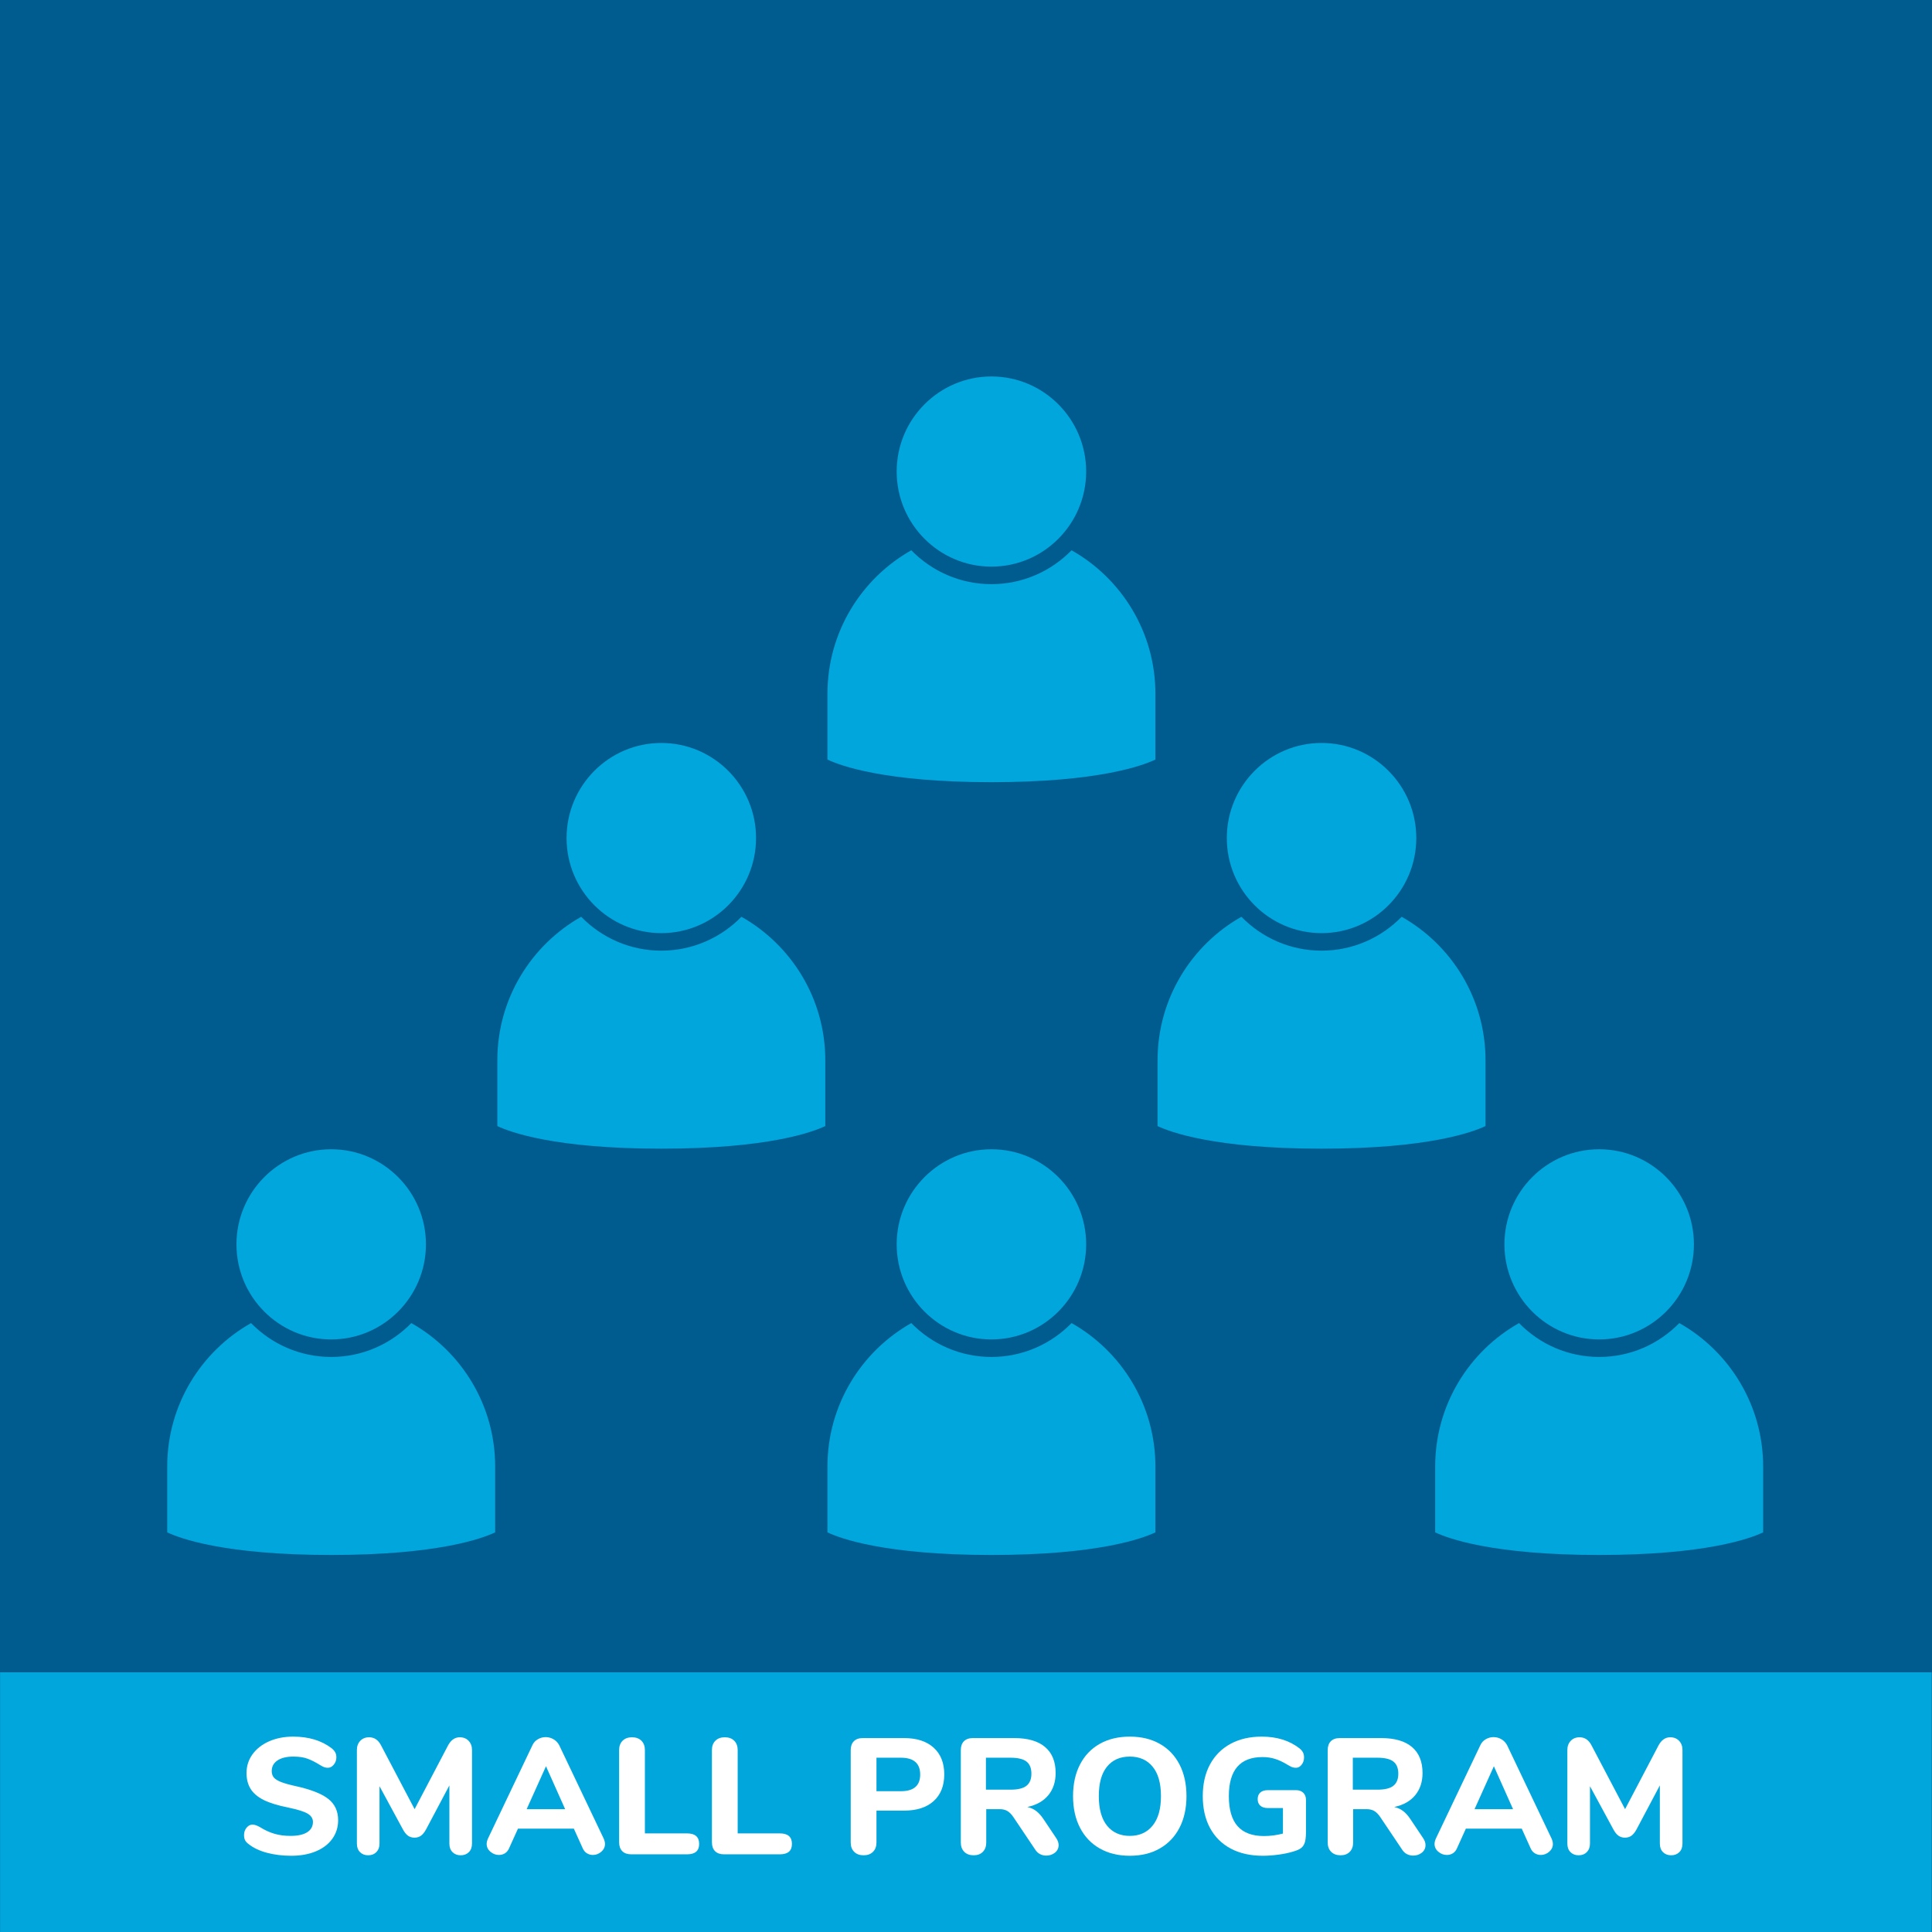
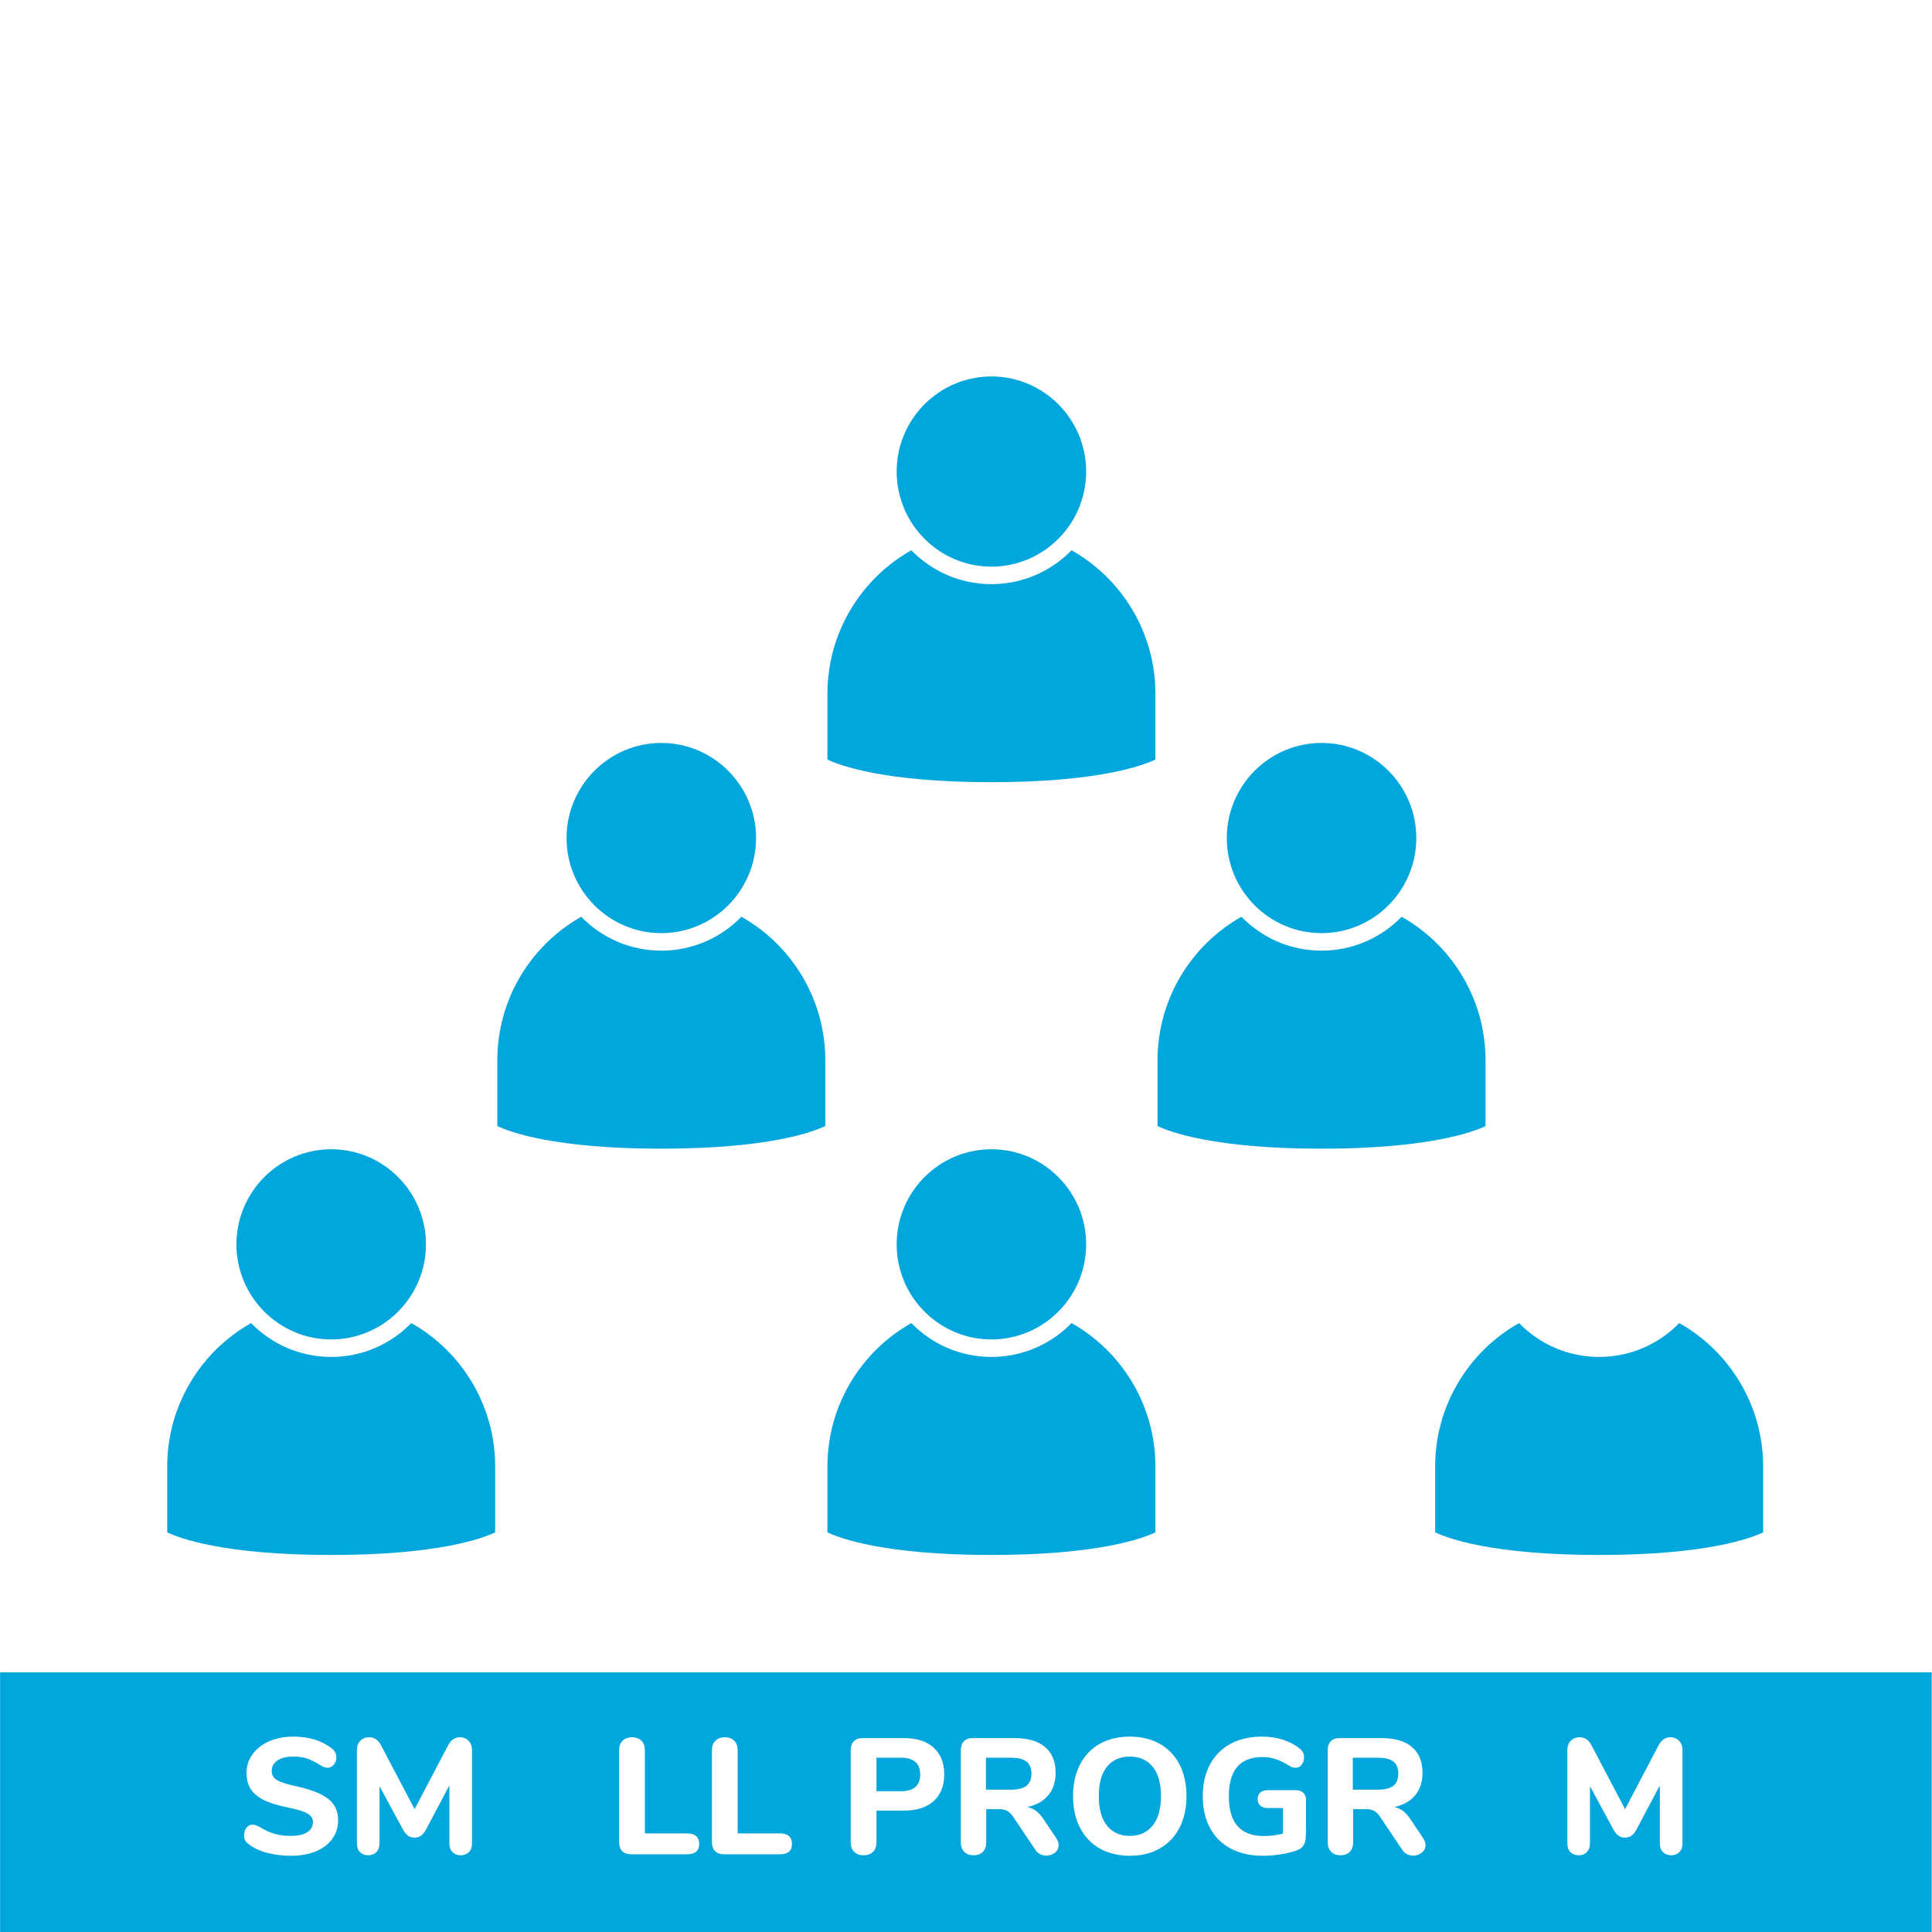
<svg xmlns="http://www.w3.org/2000/svg" xmlns:xlink="http://www.w3.org/1999/xlink" width="375pt" height="375pt" viewBox="0 0 375 375" version="1.2">
  <defs>
    <g>
      <symbol overflow="visible" id="glyph0-0">
        <path style="stroke:none;" d="M 11.609 5.766 L 2.625 5.766 L 2.625 -22.562 L 11.609 -22.562 Z M 4.766 -20.672 L 4.766 -19.75 L 6.594 -19.75 L 6.594 -18.688 L 4.734 -18.688 L 4.734 -17.766 L 9.438 -17.766 L 9.438 -18.688 L 7.547 -18.688 L 7.547 -19.75 L 9.438 -19.75 L 9.438 -20.672 Z M 4.734 -17.031 L 4.734 -14.078 L 9.438 -14.078 L 9.438 -15.047 L 7.547 -15.047 L 7.547 -17.031 Z M 6.594 -15.047 L 5.656 -15.047 L 5.656 -16.031 L 6.594 -16.031 Z M 4.734 -13.312 L 4.734 -12.359 L 6.594 -12.359 L 6.594 -11.328 L 4.734 -11.328 L 4.734 -10.375 L 7.547 -10.375 L 7.547 -12.359 L 9.438 -12.359 L 9.438 -13.312 Z M 8.516 -11.609 L 8.516 -9.734 L 4.734 -9.734 L 4.734 -8.766 L 9.438 -8.766 L 9.438 -11.609 Z M 6.594 -8.156 L 6.594 -6.562 L 7.547 -6.562 L 7.547 -7.203 L 8.516 -7.203 L 8.516 -5.891 L 5.656 -5.891 L 5.656 -8.156 L 4.734 -8.156 L 4.734 -4.953 L 9.438 -4.953 L 9.438 -8.156 Z M 4.734 -3.234 L 4.734 -0.031 L 9.438 -0.031 L 9.438 -3.234 Z M 8.516 -0.984 L 5.656 -0.984 L 5.656 -2.297 L 8.516 -2.297 Z M 4.734 0.609 L 4.734 1.531 L 6.719 1.531 L 4.734 2.875 L 4.734 3.812 L 9.438 3.812 L 9.438 2.875 L 6.531 2.875 L 8.516 1.531 L 9.438 1.531 L 9.438 0.609 Z M 4.734 0.609 " />
      </symbol>
      <symbol overflow="visible" id="glyph0-1">
        <path style="stroke:none;" d="M 10.375 0.281 C 8.688 0.281 7.113 0.086 5.656 -0.297 C 4.207 -0.691 3.023 -1.254 2.109 -1.984 C 1.785 -2.223 1.555 -2.473 1.422 -2.734 C 1.285 -3.004 1.219 -3.344 1.219 -3.75 C 1.219 -4.281 1.379 -4.75 1.703 -5.156 C 2.035 -5.562 2.414 -5.766 2.844 -5.766 C 3.082 -5.766 3.312 -5.723 3.531 -5.641 C 3.758 -5.566 4.035 -5.438 4.359 -5.25 C 5.273 -4.676 6.203 -4.254 7.141 -3.984 C 8.078 -3.711 9.109 -3.578 10.234 -3.578 C 11.648 -3.578 12.727 -3.812 13.469 -4.281 C 14.219 -4.75 14.594 -5.422 14.594 -6.297 C 14.594 -6.961 14.242 -7.5 13.547 -7.906 C 12.859 -8.312 11.629 -8.695 9.859 -9.062 C 7.867 -9.457 6.281 -9.941 5.094 -10.516 C 3.914 -11.098 3.055 -11.816 2.516 -12.672 C 1.973 -13.523 1.703 -14.562 1.703 -15.781 C 1.703 -17.125 2.086 -18.332 2.859 -19.406 C 3.641 -20.488 4.719 -21.332 6.094 -21.938 C 7.469 -22.539 9.02 -22.844 10.75 -22.844 C 13.781 -22.844 16.273 -22.086 18.234 -20.578 C 18.555 -20.316 18.785 -20.051 18.922 -19.781 C 19.066 -19.52 19.141 -19.195 19.141 -18.812 C 19.141 -18.281 18.973 -17.812 18.641 -17.406 C 18.305 -17 17.926 -16.797 17.5 -16.797 C 17.27 -16.797 17.051 -16.828 16.844 -16.891 C 16.645 -16.953 16.363 -17.094 16 -17.312 C 15.125 -17.863 14.316 -18.273 13.578 -18.547 C 12.848 -18.828 11.914 -18.969 10.781 -18.969 C 9.477 -18.969 8.453 -18.719 7.703 -18.219 C 6.961 -17.719 6.594 -17.031 6.594 -16.156 C 6.594 -15.645 6.734 -15.223 7.016 -14.891 C 7.305 -14.566 7.785 -14.273 8.453 -14.016 C 9.129 -13.754 10.086 -13.488 11.328 -13.219 C 14.234 -12.57 16.316 -11.75 17.578 -10.75 C 18.848 -9.75 19.484 -8.375 19.484 -6.625 C 19.484 -5.258 19.102 -4.051 18.344 -3 C 17.594 -1.957 16.531 -1.148 15.156 -0.578 C 13.781 -0.004 12.188 0.281 10.375 0.281 Z M 10.375 0.281 " />
      </symbol>
      <symbol overflow="visible" id="glyph0-2">
        <path style="stroke:none;" d="M 22.266 -22.719 C 22.973 -22.719 23.547 -22.488 23.984 -22.031 C 24.422 -21.57 24.641 -20.977 24.641 -20.25 L 24.641 -2.078 C 24.641 -1.379 24.438 -0.828 24.031 -0.422 C 23.625 -0.016 23.094 0.188 22.438 0.188 C 21.789 0.188 21.266 -0.016 20.859 -0.422 C 20.453 -0.828 20.25 -1.379 20.25 -2.078 L 20.25 -13.375 L 15.719 -4.828 C 15.414 -4.273 15.086 -3.867 14.734 -3.609 C 14.379 -3.359 13.957 -3.234 13.469 -3.234 C 13 -3.234 12.582 -3.359 12.219 -3.609 C 11.863 -3.867 11.535 -4.273 11.234 -4.828 L 6.688 -13.219 L 6.688 -2.078 C 6.688 -1.398 6.484 -0.852 6.078 -0.438 C 5.672 -0.02 5.141 0.188 4.484 0.188 C 3.836 0.188 3.312 -0.016 2.906 -0.422 C 2.5 -0.828 2.297 -1.379 2.297 -2.078 L 2.297 -20.25 C 2.297 -20.977 2.516 -21.57 2.953 -22.031 C 3.391 -22.488 3.961 -22.719 4.672 -22.719 C 5.691 -22.719 6.473 -22.176 7.016 -21.094 L 13.5 -8.766 L 19.969 -21.094 C 20.539 -22.176 21.305 -22.719 22.266 -22.719 Z M 22.266 -22.719 " />
      </symbol>
      <symbol overflow="visible" id="glyph0-3">
-         <path style="stroke:none;" d="M 23.266 -3.047 C 23.43 -2.66 23.516 -2.316 23.516 -2.016 C 23.516 -1.422 23.273 -0.914 22.797 -0.5 C 22.316 -0.082 21.77 0.125 21.156 0.125 C 20.75 0.125 20.363 0.016 20 -0.203 C 19.633 -0.43 19.359 -0.77 19.172 -1.219 L 17.469 -4.984 L 6.625 -4.984 L 4.922 -1.219 C 4.734 -0.77 4.461 -0.43 4.109 -0.203 C 3.754 0.016 3.363 0.125 2.938 0.125 C 2.32 0.125 1.77 -0.082 1.281 -0.5 C 0.789 -0.914 0.547 -1.422 0.547 -2.016 C 0.547 -2.316 0.629 -2.66 0.797 -3.047 L 9.438 -21.188 C 9.676 -21.695 10.031 -22.082 10.5 -22.344 C 10.969 -22.613 11.469 -22.75 12 -22.75 C 12.551 -22.75 13.062 -22.609 13.531 -22.328 C 14 -22.055 14.363 -21.676 14.625 -21.188 Z M 8.312 -8.766 L 15.781 -8.766 L 12.062 -17.094 Z M 8.312 -8.766 " />
-       </symbol>
+         </symbol>
      <symbol overflow="visible" id="glyph0-4">
        <path style="stroke:none;" d="M 4.578 0 C 3.828 0 3.25 -0.203 2.844 -0.609 C 2.438 -1.016 2.234 -1.594 2.234 -2.344 L 2.234 -20.25 C 2.234 -21 2.457 -21.598 2.906 -22.047 C 3.352 -22.492 3.961 -22.719 4.734 -22.719 C 5.504 -22.719 6.113 -22.492 6.562 -22.047 C 7.008 -21.598 7.234 -21 7.234 -20.25 L 7.234 -4.062 L 15.422 -4.062 C 16.984 -4.062 17.766 -3.379 17.766 -2.016 C 17.766 -0.672 16.984 0 15.422 0 Z M 4.578 0 " />
      </symbol>
      <symbol overflow="visible" id="glyph0-5">
        <path style="stroke:none;" d="" />
      </symbol>
      <symbol overflow="visible" id="glyph0-6">
        <path style="stroke:none;" d="M 4.734 0.188 C 3.961 0.188 3.352 -0.035 2.906 -0.484 C 2.457 -0.93 2.234 -1.535 2.234 -2.297 L 2.234 -20.219 C 2.234 -20.969 2.438 -21.547 2.844 -21.953 C 3.25 -22.359 3.828 -22.562 4.578 -22.562 L 12.609 -22.562 C 15.055 -22.562 16.961 -21.941 18.328 -20.703 C 19.703 -19.461 20.391 -17.734 20.391 -15.516 C 20.391 -13.297 19.703 -11.566 18.328 -10.328 C 16.961 -9.098 15.055 -8.484 12.609 -8.484 L 7.234 -8.484 L 7.234 -2.297 C 7.234 -1.535 7.008 -0.93 6.562 -0.484 C 6.113 -0.035 5.504 0.188 4.734 0.188 Z M 11.969 -12.25 C 14.469 -12.25 15.719 -13.328 15.719 -15.484 C 15.719 -17.66 14.469 -18.75 11.969 -18.75 L 7.234 -18.75 L 7.234 -12.25 Z M 11.969 -12.25 " />
      </symbol>
      <symbol overflow="visible" id="glyph0-7">
        <path style="stroke:none;" d="M 20.734 -3.172 C 21.055 -2.703 21.219 -2.242 21.219 -1.797 C 21.219 -1.191 20.977 -0.695 20.5 -0.312 C 20.02 0.062 19.457 0.25 18.812 0.25 C 18.406 0.25 18.008 0.156 17.625 -0.031 C 17.25 -0.219 16.93 -0.516 16.672 -0.922 L 12.453 -7.203 C 12.086 -7.754 11.703 -8.148 11.297 -8.391 C 10.891 -8.641 10.379 -8.766 9.766 -8.766 L 7.172 -8.766 L 7.172 -2.297 C 7.172 -1.535 6.953 -0.93 6.516 -0.484 C 6.078 -0.035 5.484 0.188 4.734 0.188 C 3.961 0.188 3.352 -0.035 2.906 -0.484 C 2.457 -0.93 2.234 -1.535 2.234 -2.297 L 2.234 -20.219 C 2.234 -20.969 2.438 -21.547 2.844 -21.953 C 3.25 -22.359 3.828 -22.562 4.578 -22.562 L 12.609 -22.562 C 15.254 -22.562 17.254 -21.977 18.609 -20.812 C 19.961 -19.656 20.641 -17.977 20.641 -15.781 C 20.641 -14.051 20.16 -12.609 19.203 -11.453 C 18.242 -10.305 16.891 -9.551 15.141 -9.188 C 15.773 -9.051 16.344 -8.797 16.844 -8.422 C 17.344 -8.055 17.828 -7.52 18.297 -6.812 Z M 11.875 -12.547 C 13.301 -12.547 14.332 -12.797 14.969 -13.297 C 15.613 -13.797 15.938 -14.578 15.938 -15.641 C 15.938 -16.734 15.613 -17.523 14.969 -18.016 C 14.332 -18.504 13.301 -18.75 11.875 -18.75 L 7.109 -18.75 L 7.109 -12.547 Z M 11.875 -12.547 " />
      </symbol>
      <symbol overflow="visible" id="glyph0-8">
        <path style="stroke:none;" d="M 12.609 0.281 C 10.367 0.281 8.422 -0.191 6.766 -1.141 C 5.109 -2.086 3.832 -3.43 2.938 -5.172 C 2.039 -6.91 1.594 -8.953 1.594 -11.297 C 1.594 -13.641 2.039 -15.68 2.938 -17.422 C 3.832 -19.16 5.109 -20.5 6.766 -21.438 C 8.422 -22.375 10.367 -22.844 12.609 -22.844 C 14.848 -22.844 16.789 -22.375 18.438 -21.438 C 20.094 -20.5 21.367 -19.16 22.266 -17.422 C 23.16 -15.68 23.609 -13.641 23.609 -11.297 C 23.609 -8.953 23.16 -6.91 22.266 -5.172 C 21.367 -3.43 20.094 -2.086 18.438 -1.141 C 16.789 -0.191 14.848 0.281 12.609 0.281 Z M 12.609 -3.578 C 14.484 -3.578 15.957 -4.238 17.031 -5.562 C 18.113 -6.883 18.656 -8.797 18.656 -11.297 C 18.656 -13.797 18.117 -15.695 17.047 -17 C 15.984 -18.312 14.504 -18.969 12.609 -18.969 C 10.711 -18.969 9.234 -18.312 8.172 -17 C 7.117 -15.695 6.594 -13.797 6.594 -11.297 C 6.594 -8.797 7.125 -6.883 8.188 -5.562 C 9.258 -4.238 10.734 -3.578 12.609 -3.578 Z M 12.609 -3.578 " />
      </symbol>
      <symbol overflow="visible" id="glyph0-9">
        <path style="stroke:none;" d="M 19.688 -12.453 C 20.281 -12.453 20.75 -12.285 21.094 -11.953 C 21.445 -11.617 21.625 -11.164 21.625 -10.594 L 21.625 -4.359 C 21.625 -3.504 21.555 -2.836 21.422 -2.359 C 21.285 -1.891 21.047 -1.516 20.703 -1.234 C 20.359 -0.961 19.848 -0.734 19.172 -0.547 C 18.336 -0.285 17.379 -0.082 16.297 0.062 C 15.223 0.207 14.207 0.281 13.25 0.281 C 10.852 0.281 8.781 -0.18 7.031 -1.109 C 5.289 -2.035 3.945 -3.367 3 -5.109 C 2.062 -6.848 1.594 -8.91 1.594 -11.297 C 1.594 -13.641 2.055 -15.68 2.984 -17.422 C 3.922 -19.16 5.25 -20.5 6.969 -21.438 C 8.695 -22.375 10.719 -22.844 13.031 -22.844 C 15.988 -22.844 18.441 -22.078 20.391 -20.547 C 20.703 -20.285 20.922 -20.023 21.047 -19.766 C 21.18 -19.516 21.25 -19.195 21.25 -18.812 C 21.25 -18.258 21.094 -17.785 20.781 -17.391 C 20.469 -16.992 20.102 -16.797 19.688 -16.797 C 19.406 -16.797 19.148 -16.836 18.922 -16.922 C 18.703 -17.016 18.43 -17.156 18.109 -17.344 C 17.211 -17.895 16.391 -18.285 15.641 -18.516 C 14.898 -18.754 14.082 -18.875 13.188 -18.875 C 8.832 -18.875 6.656 -16.348 6.656 -11.297 C 6.656 -8.691 7.219 -6.75 8.344 -5.469 C 9.477 -4.188 11.188 -3.547 13.469 -3.547 C 14.707 -3.547 15.938 -3.707 17.156 -4.031 L 17.156 -8.984 L 14.203 -8.984 C 13.586 -8.984 13.109 -9.133 12.766 -9.438 C 12.422 -9.738 12.25 -10.164 12.25 -10.719 C 12.25 -11.27 12.422 -11.695 12.766 -12 C 13.109 -12.301 13.586 -12.453 14.203 -12.453 Z M 19.688 -12.453 " />
      </symbol>
    </g>
    <clipPath id="clip1">
      <path d="M 174 223.07 L 211 223.07 L 211 260 L 174 260 Z M 174 223.07 " />
    </clipPath>
    <clipPath id="clip2">
      <path d="M 160.605 256.773 L 224.266 256.773 L 224.266 301.82 L 160.605 301.82 Z M 160.605 256.773 " />
    </clipPath>
    <clipPath id="clip3">
      <path d="M 109 144.207 L 147 144.207 L 147 182 L 109 182 Z M 109 144.207 " />
    </clipPath>
    <clipPath id="clip4">
      <path d="M 96.531 177.914 L 160.191 177.914 L 160.191 222.957 L 96.531 222.957 Z M 96.531 177.914 " />
    </clipPath>
    <clipPath id="clip5">
      <path d="M 238 144.207 L 275 144.207 L 275 182 L 238 182 Z M 238 144.207 " />
    </clipPath>
    <clipPath id="clip6">
      <path d="M 224.68 177.914 L 288.34 177.914 L 288.34 222.957 L 224.68 222.957 Z M 224.68 177.914 " />
    </clipPath>
    <clipPath id="clip7">
      <path d="M 174 73.07 L 211 73.07 L 211 110 L 174 110 Z M 174 73.07 " />
    </clipPath>
    <clipPath id="clip8">
      <path d="M 160.605 106.773 L 224.266 106.773 L 224.266 151.82 L 160.605 151.82 Z M 160.605 106.773 " />
    </clipPath>
    <clipPath id="clip9">
      <path d="M 292 223.07 L 329 223.07 L 329 260 L 292 260 Z M 292 223.07 " />
    </clipPath>
    <clipPath id="clip10">
      <path d="M 278.566 256.773 L 342.227 256.773 L 342.227 301.82 L 278.566 301.82 Z M 278.566 256.773 " />
    </clipPath>
    <clipPath id="clip11">
      <path d="M 45 223.07 L 83 223.07 L 83 260 L 45 260 Z M 45 223.07 " />
    </clipPath>
    <clipPath id="clip12">
      <path d="M 32.457 256.773 L 96.113 256.773 L 96.113 301.82 L 32.457 301.82 Z M 32.457 256.773 " />
    </clipPath>
  </defs>
  <g id="surface1">
    <rect x="0" y="0" width="375" height="375" style="fill:rgb(100%,100%,100%);fill-opacity:1;stroke:none;" />
-     <rect x="0" y="0" width="375" height="375" style="fill:rgb(0.389%,35.689%,56.079%);fill-opacity:1;stroke:none;" />
    <g clip-path="url(#clip1)" clip-rule="nonzero">
      <path style=" stroke:none;fill-rule:nonzero;fill:rgb(0%,65.099%,86.269%);fill-opacity:1;" d="M 192.434 223.07 C 182.293 223.07 174.043 231.348 174.043 241.527 C 174.043 251.703 182.293 259.984 192.434 259.984 C 202.574 259.984 210.824 251.703 210.824 241.527 C 210.824 231.348 202.574 223.07 192.434 223.07 " />
    </g>
    <g clip-path="url(#clip2)" clip-rule="nonzero">
      <path style=" stroke:none;fill-rule:nonzero;fill:rgb(0%,65.099%,86.269%);fill-opacity:1;" d="M 207.988 256.809 C 204.031 260.863 198.523 263.383 192.434 263.383 C 186.348 263.383 180.84 260.863 176.883 256.809 C 167.18 262.285 160.605 272.715 160.605 284.664 L 160.605 297.43 C 162.98 298.566 171.609 301.82 192.434 301.82 C 213.234 301.82 221.867 298.574 224.266 297.43 L 224.266 284.664 C 224.266 272.715 217.691 262.285 207.988 256.809 " />
    </g>
    <g clip-path="url(#clip3)" clip-rule="nonzero">
      <path style=" stroke:none;fill-rule:nonzero;fill:rgb(0%,65.099%,86.269%);fill-opacity:1;" d="M 128.359 144.207 C 118.219 144.207 109.969 152.488 109.969 162.664 C 109.969 172.84 118.219 181.121 128.359 181.121 C 138.5 181.121 146.75 172.84 146.75 162.664 C 146.75 152.488 138.5 144.207 128.359 144.207 " />
    </g>
    <g clip-path="url(#clip4)" clip-rule="nonzero">
      <path style=" stroke:none;fill-rule:nonzero;fill:rgb(0%,65.099%,86.269%);fill-opacity:1;" d="M 143.914 177.945 C 139.957 182 134.445 184.523 128.359 184.523 C 122.273 184.523 116.762 182 112.809 177.945 C 103.105 183.426 96.531 193.855 96.531 205.801 L 96.531 218.57 C 98.906 219.703 107.535 222.957 128.359 222.957 C 149.156 222.957 157.793 219.711 160.191 218.566 L 160.191 205.801 C 160.191 193.855 153.617 183.426 143.914 177.945 " />
    </g>
    <g clip-path="url(#clip5)" clip-rule="nonzero">
      <path style=" stroke:none;fill-rule:nonzero;fill:rgb(0%,65.099%,86.269%);fill-opacity:1;" d="M 256.512 144.207 C 246.371 144.207 238.121 152.488 238.121 162.664 C 238.121 172.84 246.371 181.121 256.512 181.121 C 266.652 181.121 274.902 172.84 274.902 162.664 C 274.902 152.488 266.652 144.207 256.512 144.207 " />
    </g>
    <g clip-path="url(#clip6)" clip-rule="nonzero">
      <path style=" stroke:none;fill-rule:nonzero;fill:rgb(0%,65.099%,86.269%);fill-opacity:1;" d="M 272.062 177.945 C 268.105 182 262.598 184.523 256.512 184.523 C 250.422 184.523 244.914 182 240.957 177.945 C 231.254 183.426 224.68 193.855 224.68 205.801 L 224.68 218.57 C 227.055 219.703 235.688 222.957 256.512 222.957 C 277.309 222.957 285.941 219.711 288.34 218.566 L 288.34 205.801 C 288.34 193.855 281.766 183.426 272.062 177.945 " />
    </g>
    <g clip-path="url(#clip7)" clip-rule="nonzero">
      <path style=" stroke:none;fill-rule:nonzero;fill:rgb(0%,65.099%,86.269%);fill-opacity:1;" d="M 192.434 73.07 C 182.293 73.07 174.043 81.348 174.043 91.527 C 174.043 101.703 182.293 109.984 192.434 109.984 C 202.574 109.984 210.824 101.703 210.824 91.527 C 210.824 81.348 202.574 73.07 192.434 73.07 " />
    </g>
    <g clip-path="url(#clip8)" clip-rule="nonzero">
      <path style=" stroke:none;fill-rule:nonzero;fill:rgb(0%,65.099%,86.269%);fill-opacity:1;" d="M 207.988 106.809 C 204.031 110.863 198.523 113.383 192.434 113.383 C 186.348 113.383 180.84 110.863 176.883 106.809 C 167.18 112.285 160.605 122.715 160.605 134.664 L 160.605 147.43 C 162.98 148.566 171.609 151.82 192.434 151.82 C 213.234 151.82 221.867 148.574 224.266 147.43 L 224.266 134.664 C 224.266 122.715 217.691 112.285 207.988 106.809 " />
    </g>
    <g clip-path="url(#clip9)" clip-rule="nonzero">
-       <path style=" stroke:none;fill-rule:nonzero;fill:rgb(0%,65.099%,86.269%);fill-opacity:1;" d="M 310.398 223.07 C 300.258 223.07 292.008 231.348 292.008 241.527 C 292.008 251.703 300.258 259.984 310.398 259.984 C 320.539 259.984 328.789 251.703 328.789 241.527 C 328.789 231.348 320.539 223.07 310.398 223.07 " />
-     </g>
+       </g>
    <g clip-path="url(#clip10)" clip-rule="nonzero">
      <path style=" stroke:none;fill-rule:nonzero;fill:rgb(0%,65.099%,86.269%);fill-opacity:1;" d="M 325.949 256.809 C 321.992 260.863 316.484 263.383 310.398 263.383 C 304.309 263.383 298.801 260.863 294.844 256.809 C 285.141 262.285 278.566 272.715 278.566 284.664 L 278.566 297.43 C 280.945 298.566 289.574 301.82 310.398 301.82 C 331.195 301.82 339.828 298.574 342.227 297.43 L 342.227 284.664 C 342.227 272.715 335.652 262.285 325.949 256.809 " />
    </g>
    <g clip-path="url(#clip11)" clip-rule="nonzero">
      <path style=" stroke:none;fill-rule:nonzero;fill:rgb(0%,65.099%,86.269%);fill-opacity:1;" d="M 64.285 223.07 C 54.145 223.07 45.895 231.348 45.895 241.527 C 45.895 251.703 54.145 259.984 64.285 259.984 C 74.426 259.984 82.676 251.703 82.676 241.527 C 82.676 231.348 74.426 223.07 64.285 223.07 " />
    </g>
    <g clip-path="url(#clip12)" clip-rule="nonzero">
      <path style=" stroke:none;fill-rule:nonzero;fill:rgb(0%,65.099%,86.269%);fill-opacity:1;" d="M 79.836 256.809 C 75.883 260.863 70.371 263.383 64.285 263.383 C 58.195 263.383 52.688 260.863 48.73 256.809 C 39.027 262.285 32.457 272.715 32.457 284.664 L 32.457 297.43 C 34.832 298.566 43.461 301.82 64.285 301.82 C 85.082 301.82 93.719 298.574 96.113 297.43 L 96.113 284.664 C 96.113 272.715 89.543 262.285 79.836 256.809 " />
    </g>
    <path style=" stroke:none;fill-rule:nonzero;fill:rgb(0%,65.099%,86.269%);fill-opacity:1;" d="M 0.016 324.594 L 374.938 324.594 L 374.938 375.102 L 0.016 375.102 Z M 0.016 324.594 " />
    <g style="fill:rgb(100%,100%,100%);fill-opacity:1;">
      <use xlink:href="#glyph0-1" x="46.148" y="359.922" />
    </g>
    <g style="fill:rgb(100%,100%,100%);fill-opacity:1;">
      <use xlink:href="#glyph0-2" x="66.975" y="359.922" />
    </g>
    <g style="fill:rgb(100%,100%,100%);fill-opacity:1;">
      <use xlink:href="#glyph0-3" x="93.913" y="359.922" />
    </g>
    <g style="fill:rgb(100%,100%,100%);fill-opacity:1;">
      <use xlink:href="#glyph0-4" x="117.939" y="359.922" />
    </g>
    <g style="fill:rgb(100%,100%,100%);fill-opacity:1;">
      <use xlink:href="#glyph0-4" x="135.95" y="359.922" />
    </g>
    <g style="fill:rgb(100%,100%,100%);fill-opacity:1;">
      <use xlink:href="#glyph0-5" x="153.962" y="359.922" />
    </g>
    <g style="fill:rgb(100%,100%,100%);fill-opacity:1;">
      <use xlink:href="#glyph0-6" x="162.888" y="359.922" />
    </g>
    <g style="fill:rgb(100%,100%,100%);fill-opacity:1;">
      <use xlink:href="#glyph0-7" x="184.258" y="359.922" />
    </g>
    <g style="fill:rgb(100%,100%,100%);fill-opacity:1;">
      <use xlink:href="#glyph0-8" x="206.685" y="359.922" />
    </g>
    <g style="fill:rgb(100%,100%,100%);fill-opacity:1;">
      <use xlink:href="#glyph0-9" x="231.863" y="359.922" />
    </g>
    <g style="fill:rgb(100%,100%,100%);fill-opacity:1;">
      <use xlink:href="#glyph0-7" x="255.473" y="359.922" />
    </g>
    <g style="fill:rgb(100%,100%,100%);fill-opacity:1;">
      <use xlink:href="#glyph0-3" x="277.899" y="359.922" />
    </g>
    <g style="fill:rgb(100%,100%,100%);fill-opacity:1;">
      <use xlink:href="#glyph0-2" x="301.926" y="359.922" />
    </g>
  </g>
</svg>